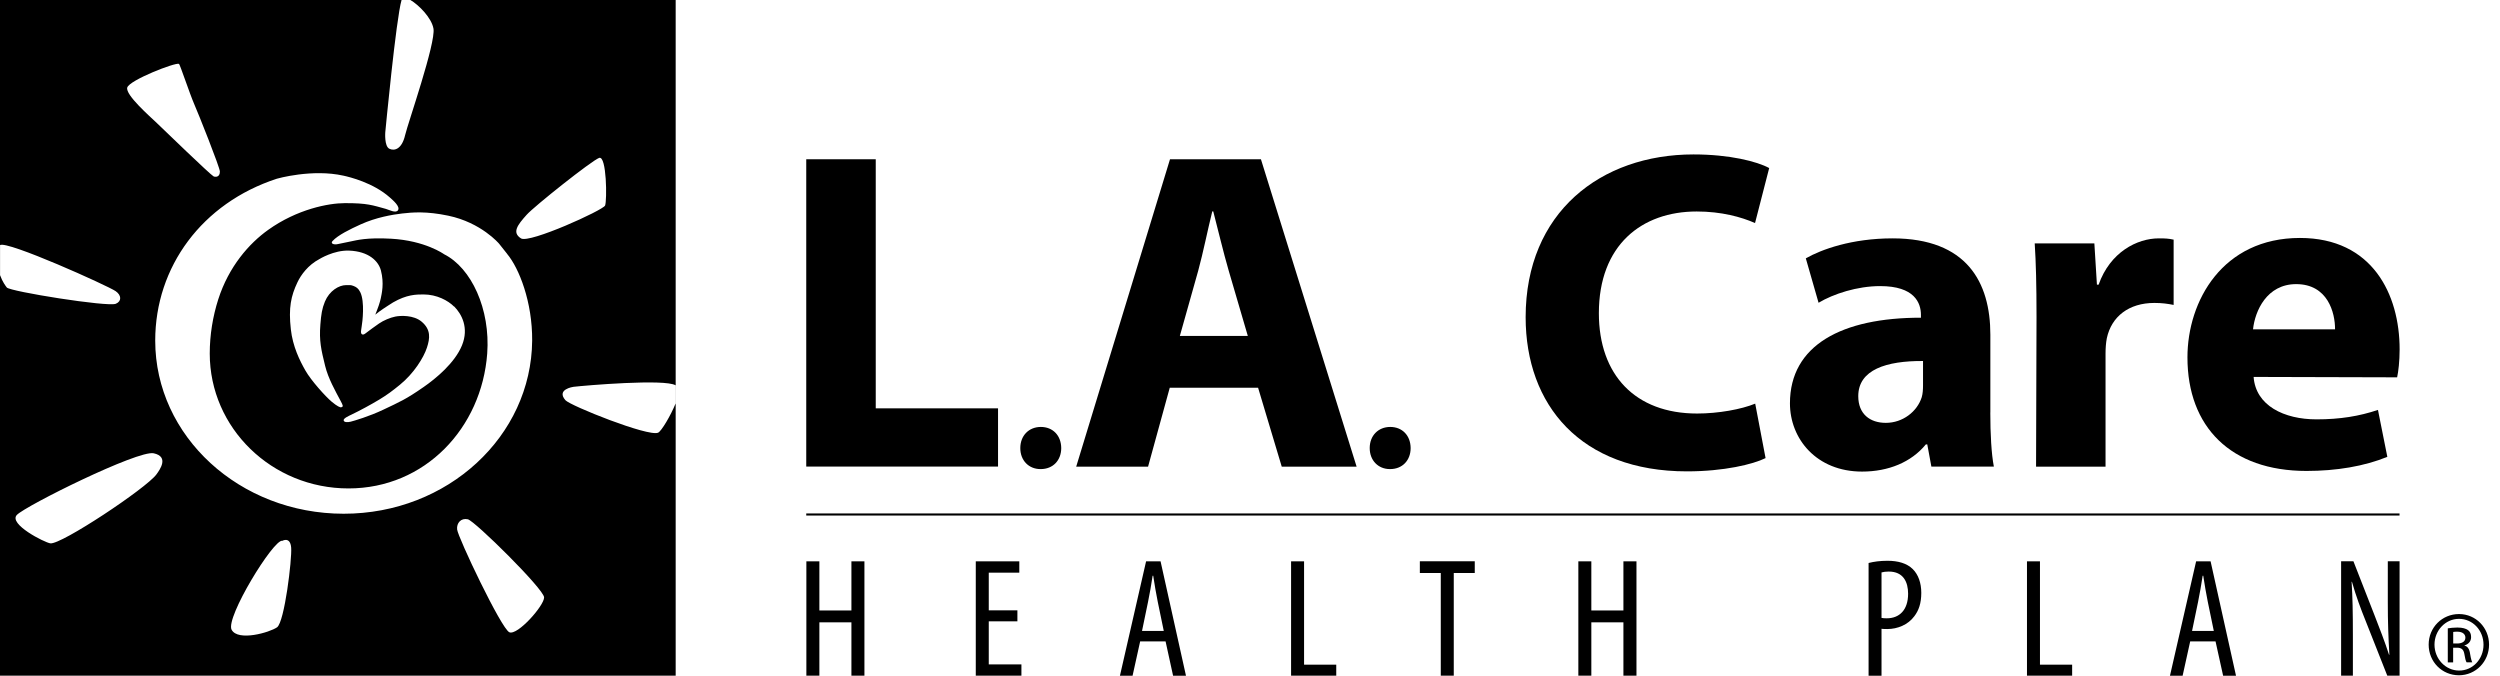
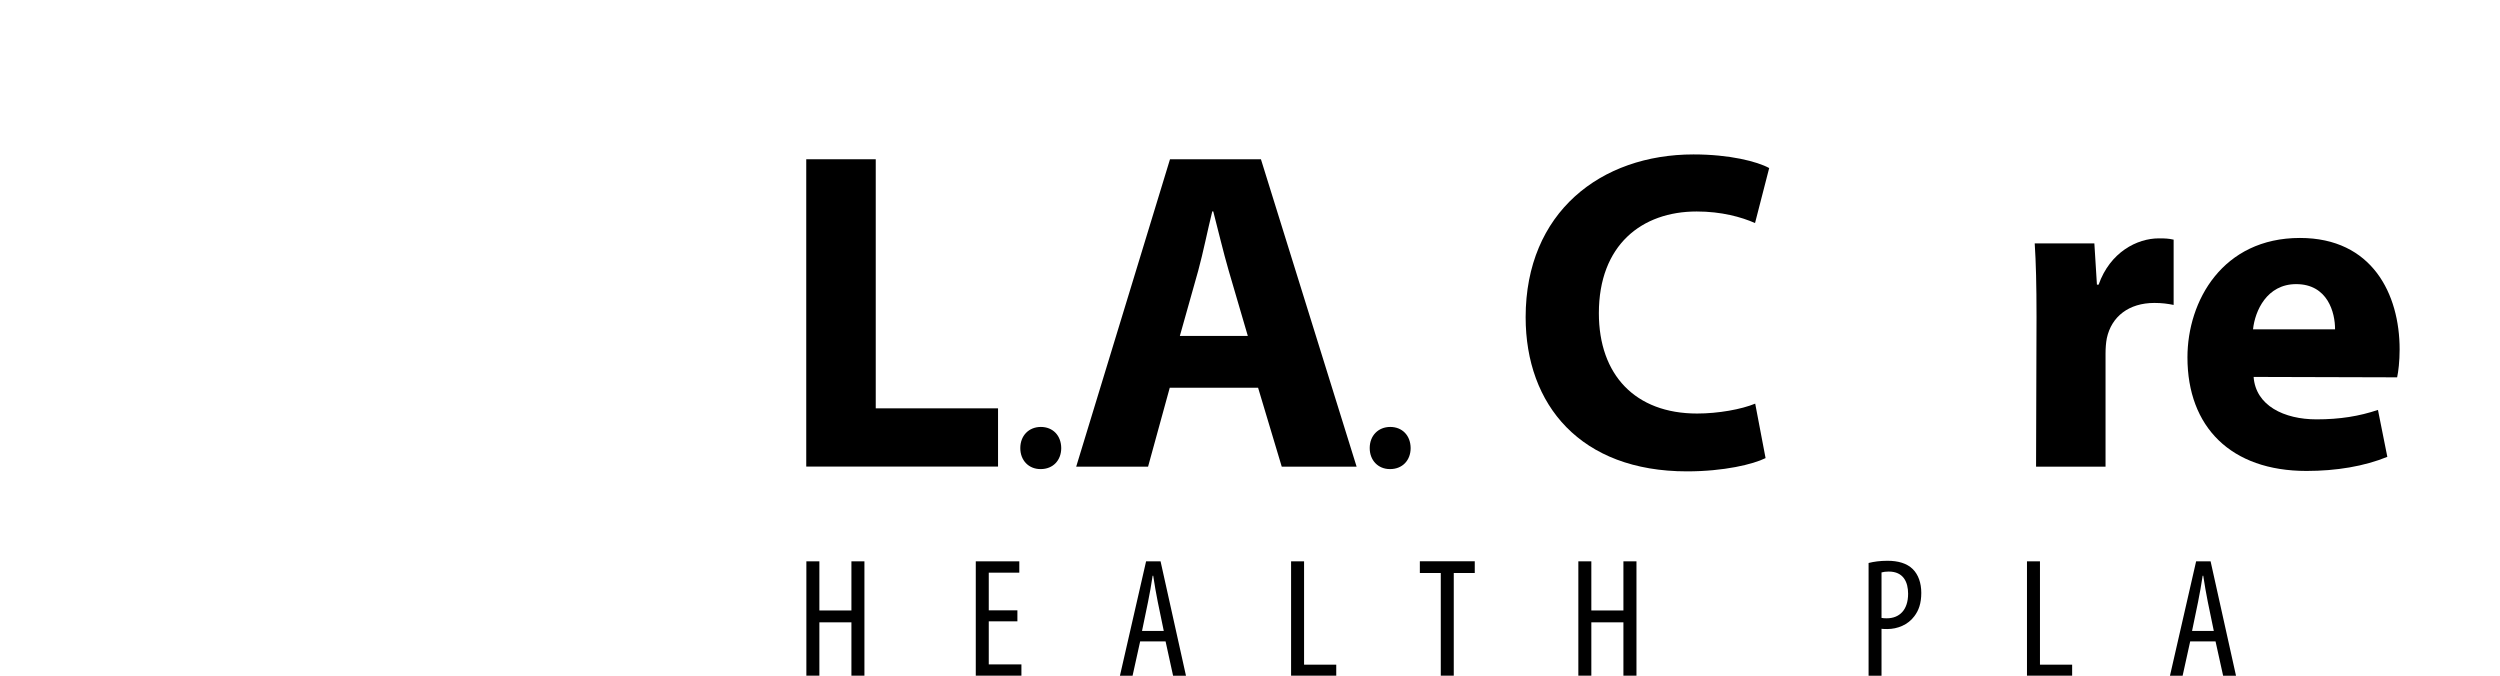
<svg xmlns="http://www.w3.org/2000/svg" width="148" height="40" viewBox="0 0 148 40" fill="none">
  <g clip-path="url(#clip0_920_1807)">
    <path d="M47.73 9.428H51.844V24.174H59.084V27.621H47.73V9.428Z" fill="black" />
    <path d="M61.596 27.77C60.895 27.77 60.398 27.249 60.402 26.524C60.402 25.793 60.906 25.275 61.617 25.275C62.328 25.275 62.818 25.779 62.825 26.524C62.825 27.249 62.341 27.77 61.61 27.77H61.596Z" fill="black" />
    <path d="M69.25 22.952L67.966 27.625H63.711L69.264 9.428H74.647L80.311 27.625H75.879L74.478 22.952H69.247H69.25ZM73.871 19.888L72.739 16.023C72.425 14.946 72.104 13.583 71.825 12.516H71.766C71.5 13.586 71.224 14.97 70.934 16.026L69.847 19.888H73.874H73.871Z" fill="black" />
    <path d="M82.281 27.77C81.584 27.77 81.084 27.249 81.087 26.524C81.087 25.793 81.591 25.275 82.302 25.275C83.013 25.275 83.503 25.779 83.51 26.524C83.51 27.249 83.026 27.77 82.295 27.77H82.281Z" fill="black" />
    <path d="M104.519 27.121C103.781 27.487 102.059 27.905 99.867 27.905C93.566 27.905 90.318 23.967 90.318 18.78C90.318 12.575 94.763 9.142 100.257 9.142C102.393 9.142 104.022 9.559 104.736 9.949L103.898 13.204C103.08 12.845 101.91 12.52 100.443 12.52C97.196 12.52 94.653 14.501 94.653 18.542C94.653 22.19 96.803 24.481 100.468 24.481C101.727 24.481 103.09 24.233 103.908 23.895L104.522 27.121H104.519Z" fill="black" />
-     <path d="M117.826 24.422C117.826 25.682 117.891 26.879 118.036 27.621H114.337L114.095 26.31H114.009C113.146 27.363 111.797 27.918 110.234 27.918C107.542 27.918 105.965 25.986 105.965 23.877C105.965 20.433 109.043 18.804 113.719 18.808V18.639C113.719 17.934 113.343 16.934 111.3 16.937C109.954 16.937 108.539 17.396 107.659 17.924L106.904 15.294C107.821 14.77 109.623 14.111 112.039 14.111C116.438 14.111 117.829 16.713 117.829 19.815V24.422H117.826ZM113.84 21.372C111.68 21.358 110.009 21.882 110.009 23.453C110.009 24.515 110.706 25.033 111.642 25.033C112.646 25.033 113.498 24.364 113.767 23.515C113.83 23.301 113.843 23.045 113.843 22.814V21.368L113.84 21.372Z" fill="black" />
    <path d="M120.562 18.763C120.562 16.823 120.528 15.546 120.455 14.408H123.986L124.138 16.854H124.238C124.918 14.922 126.522 14.111 127.803 14.111C128.182 14.111 128.375 14.121 128.679 14.187V18.052C128.334 17.983 128.003 17.934 127.54 17.934C126.032 17.934 125 18.735 124.724 20.022C124.673 20.285 124.648 20.602 124.648 20.937V27.625H120.535L120.562 18.766V18.763Z" fill="black" />
    <path d="M133.414 22.31C133.535 24.015 135.222 24.826 137.137 24.826C138.528 24.826 139.663 24.64 140.775 24.267L141.33 27.045C139.964 27.604 138.314 27.88 136.544 27.88C132.068 27.88 129.497 25.275 129.497 21.158C129.497 17.8 131.588 14.087 136.157 14.087C140.44 14.087 142.058 17.417 142.058 20.685C142.058 21.399 141.982 22.007 141.91 22.338L133.417 22.314L133.414 22.31ZM138.235 19.498C138.242 18.507 137.8 16.82 135.933 16.82C134.197 16.82 133.493 18.404 133.379 19.498H138.235Z" fill="black" />
-     <path d="M142.052 30.396H47.73V30.52H142.052V30.396Z" fill="black" />
+     <path d="M142.052 30.396H47.73H142.052V30.396Z" fill="black" />
    <path d="M48.507 33.229V36.138H50.404V33.229H51.174V40.004H50.404V36.842H48.507V40.004H47.737V33.229H48.507Z" fill="black" />
    <path d="M60.23 36.784H58.535V39.331H60.468V40.004H57.766V33.229H60.343V33.902H58.535V36.132H60.23V36.787V36.784Z" fill="black" />
    <path d="M67.497 37.971L67.048 40.004H66.3L67.849 33.229H68.705L70.21 40.004H69.447L69.002 37.971H67.501H67.497ZM68.895 37.35L68.539 35.628C68.439 35.148 68.349 34.589 68.27 34.082H68.236C68.16 34.596 68.059 35.172 67.963 35.635L67.608 37.35H68.895Z" fill="black" />
    <path d="M76.432 33.229H77.201V39.348H79.106V40.004H76.432V33.229Z" fill="black" />
    <path d="M85.294 33.923H84.055V33.226H87.306V33.923H86.063V40H85.294V33.923Z" fill="black" />
    <path d="M94.207 33.229V36.138H96.106V33.229H96.879V40.004H96.106V36.842H94.207V40.004H93.438V33.229H94.207Z" fill="black" />
    <path d="M110.62 33.329C110.931 33.25 111.293 33.198 111.742 33.198C112.363 33.198 112.891 33.346 113.24 33.695C113.564 34.019 113.74 34.509 113.74 35.099C113.74 35.721 113.588 36.138 113.329 36.48C112.957 36.987 112.332 37.239 111.731 37.239C111.597 37.239 111.493 37.239 111.386 37.225V40.003H110.62V33.329ZM111.386 36.58C111.476 36.597 111.562 36.604 111.693 36.604C112.449 36.604 112.96 36.107 112.96 35.151C112.96 34.454 112.677 33.836 111.814 33.836C111.635 33.836 111.493 33.857 111.386 33.888V36.583V36.58Z" fill="black" />
    <path d="M119.997 33.229H120.766V39.348H122.671V40.004H119.997V33.229Z" fill="black" />
    <path d="M129.659 37.971L129.211 40.004H128.462L130.011 33.229H130.867L132.372 40.004H131.609L131.16 37.971H129.659ZM131.057 37.35L130.701 35.628C130.601 35.148 130.512 34.589 130.432 34.082H130.398C130.322 34.596 130.218 35.172 130.125 35.635L129.77 37.35H131.057Z" fill="black" />
-     <path d="M138.594 40V33.226H139.322L140.564 36.404C140.847 37.132 141.196 38.026 141.43 38.761H141.451C141.389 37.695 141.358 36.822 141.358 35.648V33.226H142.055V40H141.327L140.04 36.742C139.764 36.059 139.474 35.289 139.236 34.444H139.215C139.273 35.352 139.291 36.211 139.291 37.653V40H138.594Z" fill="black" />
-     <path d="M23.773 0C23.45 1.083 22.812 7.788 22.808 7.837C22.808 7.837 22.746 8.652 23.046 8.804C23.35 8.955 23.791 8.834 23.984 7.996C24.15 7.289 25.809 2.538 25.661 1.691C25.547 1.056 24.802 0.297 24.295 0H40V40H0V0H23.773ZM17.237 32.418C17.182 31.75 16.72 32.014 16.713 32.018V32.015C16.202 31.898 13.335 36.572 13.711 37.28C14.087 37.984 15.957 37.446 16.402 37.136C16.844 36.822 17.293 33.091 17.237 32.418ZM27.694 30.741C27.291 30.651 27.021 30.965 27.062 31.345C27.107 31.804 29.675 37.219 30.154 37.43C30.634 37.64 32.218 35.852 32.211 35.365C32.202 34.877 28.107 30.833 27.694 30.741ZM9.1 26.835C8.174 26.632 1.505 29.947 0.997 30.485C0.49 31.024 2.623 32.111 2.979 32.166C3.608 32.261 8.648 28.912 9.259 28.087C9.469 27.8 10.017 27.035 9.1 26.835ZM20.34 10.401C18.476 9.983 16.411 10.574 16.389 10.58C11.972 12.023 9.189 15.785 9.189 20.164C9.19 25.827 14.187 30.413 20.347 30.413C26.506 30.413 31.456 25.823 31.504 20.164C31.521 17.88 30.734 15.882 30.02 15.029H30.023L29.547 14.429C29.547 14.429 28.498 13.179 26.538 12.769C25.244 12.496 24.412 12.569 23.811 12.638C23.221 12.707 22.269 12.868 21.355 13.282C20.716 13.572 20.009 13.918 19.685 14.27C19.55 14.411 19.75 14.508 20.005 14.449C20.284 14.387 20.358 14.373 20.789 14.287C21.1 14.225 21.711 14.049 23.159 14.132C25.171 14.245 26.278 15.042 26.289 15.05C27.907 15.861 29.036 18.304 28.843 20.93C28.518 25.326 25.168 28.915 20.63 28.915C16.092 28.915 12.417 25.34 12.417 20.93C12.417 19.829 12.599 18.728 12.92 17.724C13.544 15.777 14.749 14.412 15.878 13.607C17.593 12.383 19.446 12.026 20.412 12.026C21.751 12.02 22.062 12.154 22.835 12.364C23.035 12.419 23.428 12.64 23.56 12.447C23.708 12.23 23.269 11.861 23.076 11.688C22.093 10.816 20.699 10.481 20.34 10.401ZM39.996 22.811C39.37 22.418 34.644 22.818 33.95 22.9C33.93 22.903 32.917 23.048 33.471 23.69C33.75 24.015 38.375 25.868 38.958 25.616C39.155 25.533 39.707 24.598 40 23.877H39.996V22.811ZM20.668 14.836C19.764 14.801 18.904 15.34 18.904 15.34C18.238 15.692 17.817 16.272 17.61 16.71C17.224 17.521 17.075 18.221 17.217 19.491C17.331 20.516 17.741 21.341 18.083 21.941C18.414 22.524 19.27 23.476 19.643 23.787C19.97 24.06 20.143 24.129 20.202 24.111C20.34 24.073 20.308 24.008 20.167 23.739C19.846 23.135 19.432 22.407 19.249 21.665C19.014 20.706 18.887 20.184 18.967 19.204C19.012 18.621 19.063 18.269 19.235 17.855C19.498 17.221 20.06 16.879 20.488 16.879C20.72 16.879 20.761 16.862 20.934 16.931C21.089 16.993 21.213 17.065 21.327 17.296C21.607 17.858 21.454 19.084 21.413 19.311C21.41 19.336 21.379 19.53 21.379 19.546C21.348 19.701 21.393 19.781 21.444 19.798C21.527 19.829 21.6 19.767 21.724 19.671C21.875 19.554 22.169 19.339 22.439 19.152C22.708 18.966 23.098 18.804 23.401 18.742C23.702 18.68 24.488 18.639 24.968 19.049C25.516 19.518 25.457 20.022 25.274 20.581C25.081 21.175 24.495 22.11 23.677 22.776C23.232 23.139 22.931 23.366 22.459 23.652C21.979 23.942 21.292 24.315 20.812 24.543C20.692 24.602 20.34 24.754 20.344 24.871C20.347 25.006 20.565 25.012 20.758 24.964C20.962 24.912 21.852 24.654 22.7 24.25C23.649 23.798 24.026 23.646 25.085 22.907C25.796 22.414 26.924 21.489 27.349 20.447C27.773 19.405 27.331 18.587 26.883 18.139L26.873 18.142C26.528 17.797 25.865 17.431 25.067 17.431C24.629 17.431 24.077 17.438 23.27 17.903C23.261 17.909 22.716 18.25 22.466 18.435C22.4 18.483 22.313 18.552 22.217 18.628C22.251 18.54 22.322 18.362 22.324 18.352C22.341 18.312 22.415 18.097 22.421 18.087C22.434 18.049 22.491 17.864 22.493 17.855C22.503 17.825 22.534 17.705 22.538 17.68C22.597 17.39 22.752 16.782 22.549 16.006C22.4 15.45 21.824 14.881 20.668 14.836ZM6.847 17.237C6.383 16.916 0.386 14.215 0 14.512H0.003V16.289C0.148 16.689 0.331 16.927 0.403 17.02C0.59 17.255 6.378 18.184 6.857 17.983C7.22 17.831 7.188 17.472 6.847 17.237ZM35.466 9.349C35.01 9.521 31.633 12.208 31.18 12.713C30.631 13.324 30.296 13.769 30.845 14.114C31.342 14.425 35.7 12.444 35.821 12.168C35.938 11.888 35.921 9.177 35.466 9.349ZM10.598 3.782C10.406 3.673 7.654 4.745 7.533 5.184C7.413 5.618 8.879 6.895 9.293 7.292C9.707 7.689 12.433 10.325 12.641 10.44C12.727 10.484 13.02 10.515 13.017 10.153C13.017 9.915 11.74 6.713 11.488 6.14C11.24 5.57 10.653 3.813 10.598 3.782Z" fill="black" />
-     <path d="M145.578 36.352C146.565 36.352 147.352 37.157 147.352 38.161C147.352 39.165 146.565 39.976 145.568 39.976C144.571 39.976 143.777 39.182 143.777 38.161C143.777 37.139 144.581 36.352 145.568 36.352H145.578ZM145.568 36.636C144.774 36.636 144.122 37.319 144.122 38.161C144.122 39.003 144.774 39.697 145.578 39.697C146.383 39.703 147.024 39.02 147.024 38.168C147.024 37.315 146.383 36.636 145.578 36.636H145.568ZM145.23 39.213H144.909V37.198C145.078 37.174 145.237 37.15 145.478 37.15C145.786 37.15 145.986 37.215 146.106 37.302C146.227 37.391 146.289 37.526 146.289 37.719C146.289 37.985 146.113 38.144 145.896 38.209V38.223C146.072 38.254 146.193 38.416 146.231 38.713C146.282 39.027 146.327 39.148 146.358 39.21H146.024C145.975 39.148 145.927 38.962 145.886 38.696C145.837 38.44 145.71 38.344 145.451 38.344H145.226V39.21L145.23 39.213ZM145.23 38.095H145.461C145.727 38.095 145.951 37.999 145.951 37.75C145.951 37.574 145.824 37.395 145.461 37.395C145.358 37.395 145.285 37.405 145.23 37.412V38.095Z" fill="black" />
  </g>
  <defs>
    <clipPath id="clip0_920_1807">
      <rect width="147.352" height="40" fill="white" />
    </clipPath>
  </defs>
</svg>